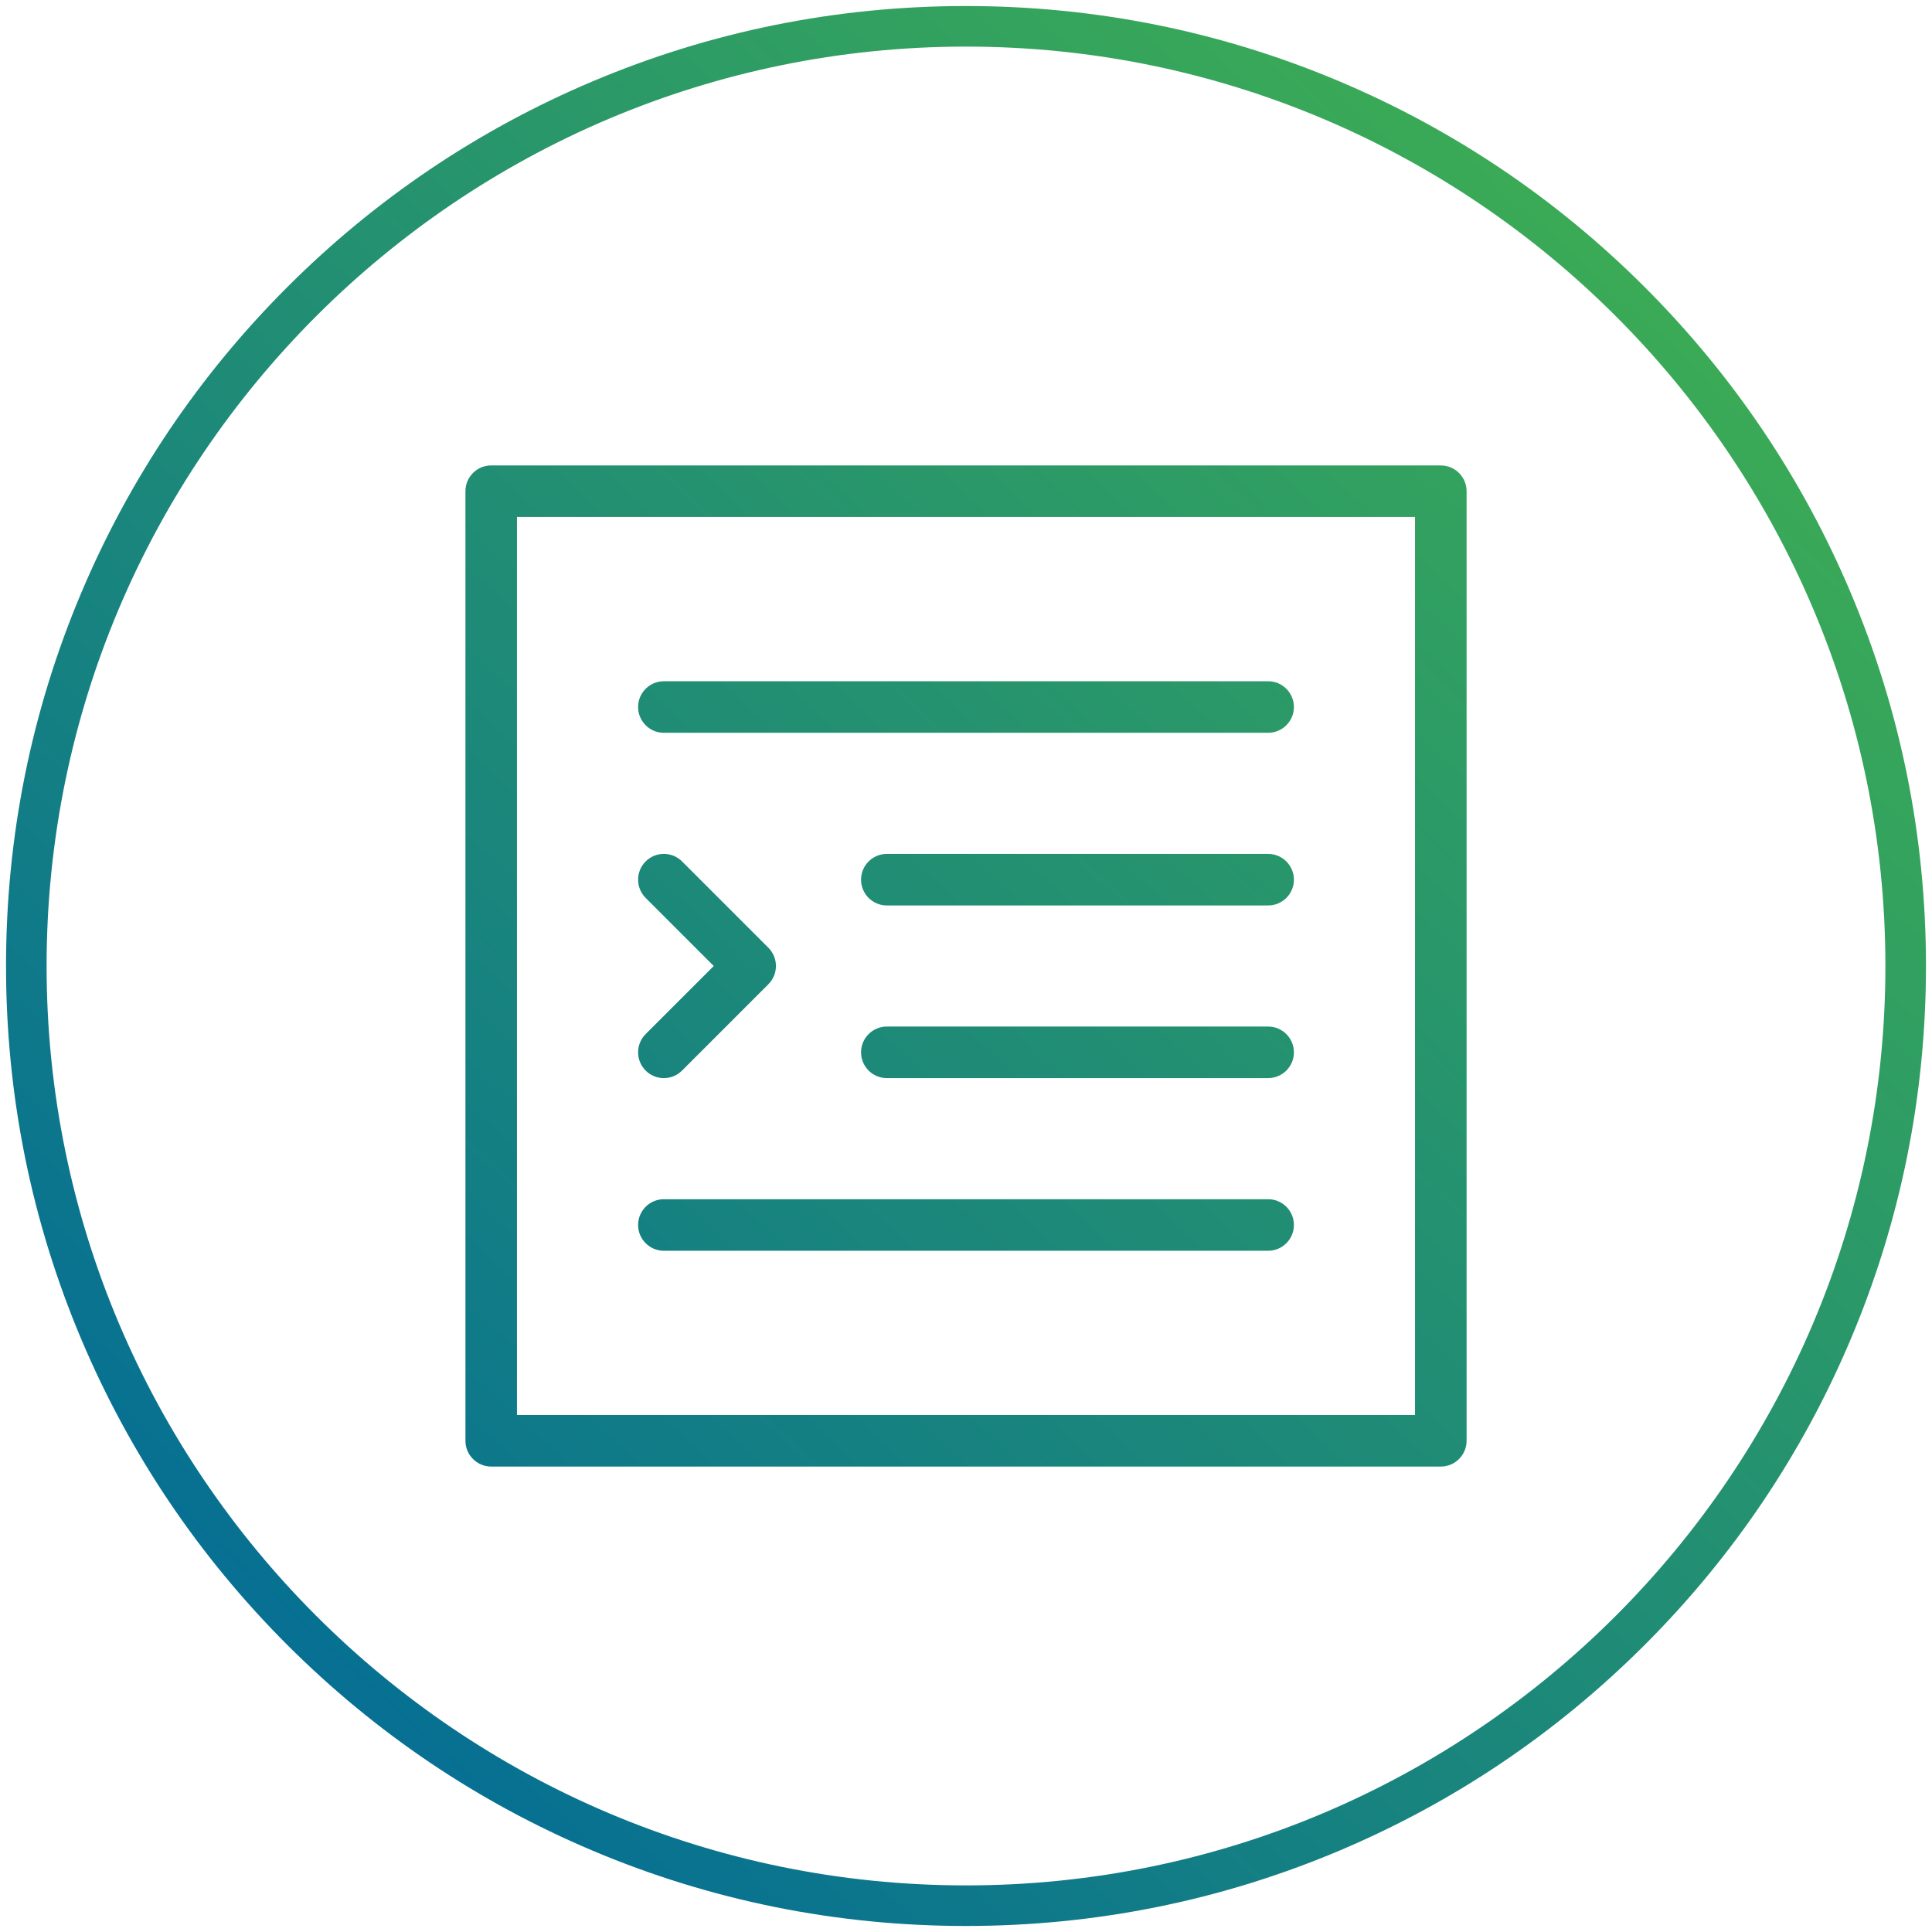
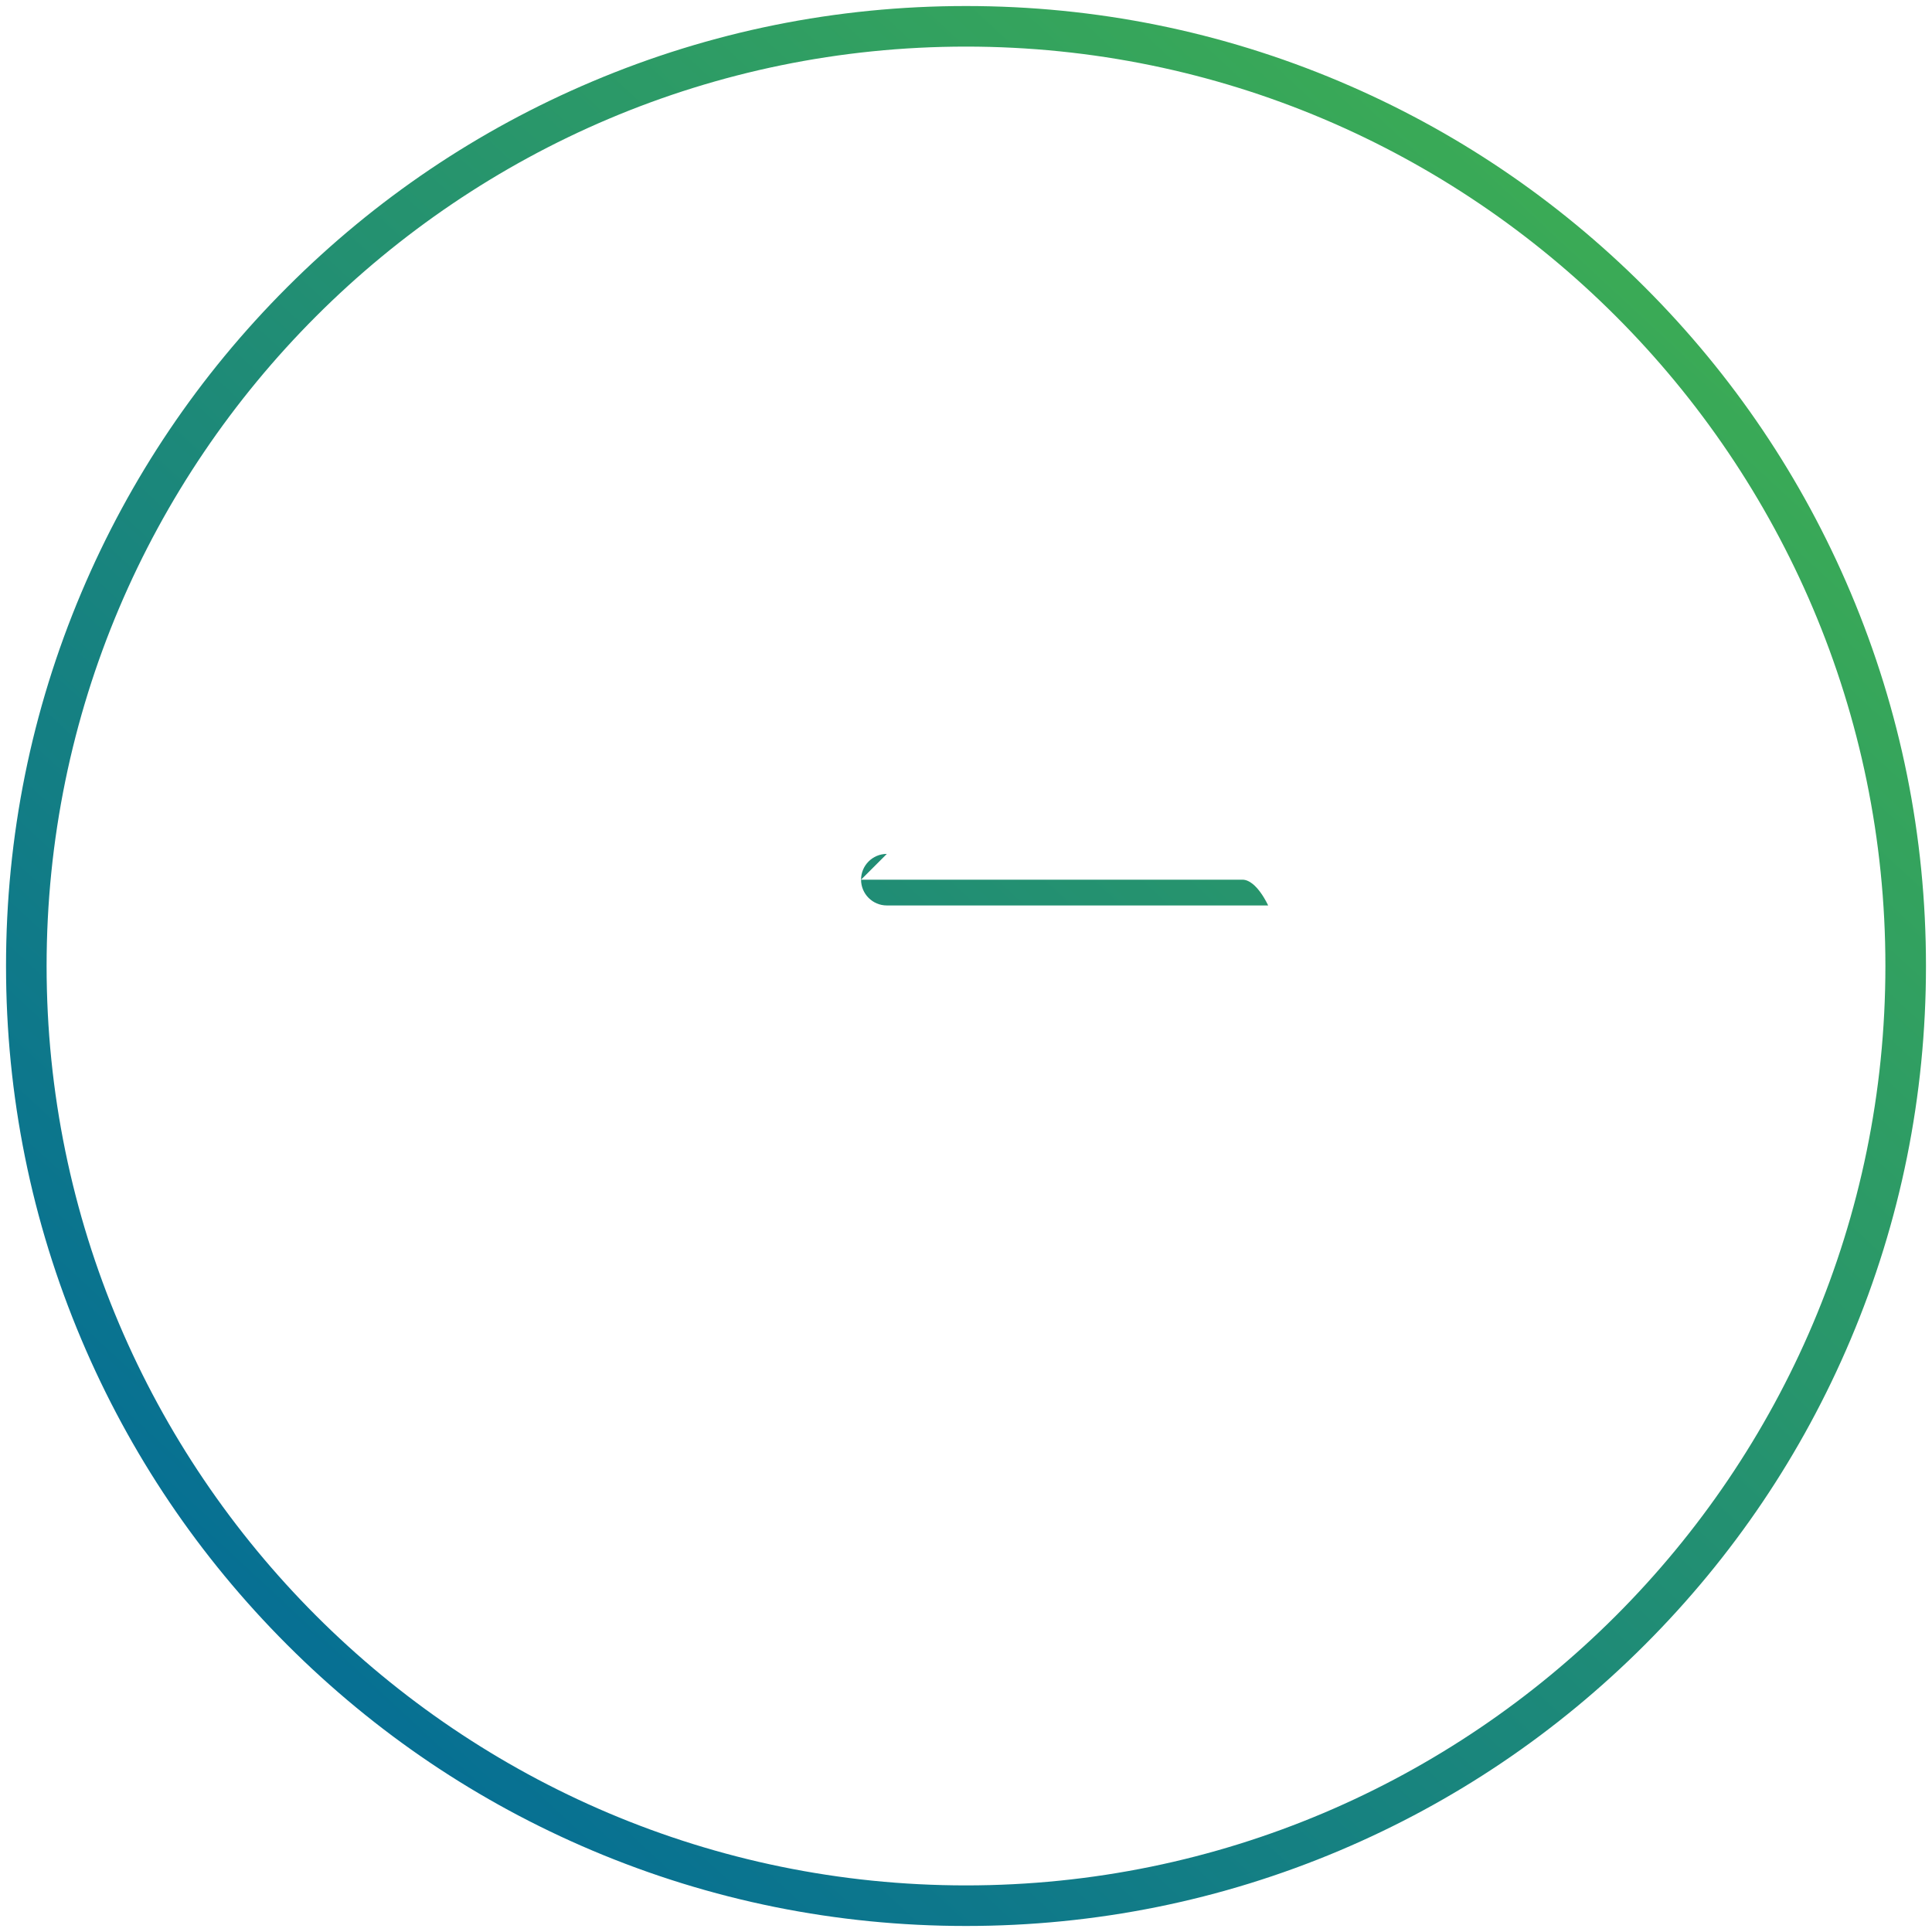
<svg xmlns="http://www.w3.org/2000/svg" xmlns:xlink="http://www.w3.org/1999/xlink" id="Vrstva_1" data-name="Vrstva 1" viewBox="0 0 1000 1000">
  <defs>
    <style>
      .cls-1 {
        fill: url(#Nepojmenovaný_přechod_7-5);
      }

      .cls-2 {
        fill: url(#Nepojmenovaný_přechod_7-3);
      }

      .cls-3 {
        fill: url(#Nepojmenovaný_přechod_7-4);
      }

      .cls-4 {
        fill: url(#Nepojmenovaný_přechod_7-6);
      }

      .cls-5 {
        fill: url(#Nepojmenovaný_přechod_7);
      }

      .cls-6 {
        fill: url(#Nepojmenovaný_přechod_7-2);
      }

      .cls-7 {
        fill: url(#Nepojmenovaný_přechod_7-7);
      }
    </style>
    <linearGradient id="Nepojmenovaný_přechod_7" data-name="Nepojmenovaný přechod 7" x1="143.78" y1="883.98" x2="846.57" y2="126.42" gradientUnits="userSpaceOnUse">
      <stop offset="0" stop-color="#056e95" />
      <stop offset="1" stop-color="#3bab55" />
    </linearGradient>
    <linearGradient id="Nepojmenovaný_přechod_7-2" data-name="Nepojmenovaný přechod 7" x1="143.78" y1="883.98" x2="846.57" y2="126.42" xlink:href="#Nepojmenovaný_přechod_7" />
    <linearGradient id="Nepojmenovaný_přechod_7-3" data-name="Nepojmenovaný přechod 7" x1="76.95" y1="821.98" x2="779.73" y2="64.42" xlink:href="#Nepojmenovaný_přechod_7" />
    <linearGradient id="Nepojmenovaný_přechod_7-4" data-name="Nepojmenovaný přechod 7" x1="152.52" y1="892.09" x2="855.3" y2="134.52" xlink:href="#Nepojmenovaný_přechod_7" />
    <linearGradient id="Nepojmenovaný_přechod_7-5" data-name="Nepojmenovaný přechod 7" x1="197.08" y1="933.42" x2="899.86" y2="175.86" xlink:href="#Nepojmenovaný_přechod_7" />
    <linearGradient id="Nepojmenovaný_přechod_7-6" data-name="Nepojmenovaný přechod 7" x1="210.62" y1="945.99" x2="913.4" y2="188.42" xlink:href="#Nepojmenovaný_přechod_7" />
    <linearGradient id="Nepojmenovaný_přechod_7-7" data-name="Nepojmenovaný přechod 7" x1="60.6" y1="806.81" x2="763.38" y2="49.25" xlink:href="#Nepojmenovaný_přechod_7" />
  </defs>
  <path class="cls-5" d="M500,996.88c-67.07,0-132.15-13.14-193.41-39.05-59.17-25.03-112.31-60.85-157.94-106.48-45.63-45.63-81.46-98.77-106.48-157.94-25.91-61.27-39.05-126.34-39.05-193.41s13.14-132.15,39.05-193.41c25.03-59.17,60.85-112.31,106.48-157.94,45.63-45.63,98.77-81.46,157.94-106.48C367.85,16.26,432.93,3.12,500,3.12s132.15,13.14,193.41,39.05c59.17,25.03,112.31,60.85,157.94,106.48,45.63,45.63,81.46,98.77,106.48,157.94,25.91,61.27,39.05,126.34,39.05,193.41s-13.14,132.15-39.05,193.41c-25.03,59.17-60.85,112.31-106.48,157.94-45.63,45.63-98.77,81.46-157.94,106.48-61.27,25.91-126.34,39.05-193.41,39.05ZM500,24.12C237.6,24.12,24.12,237.6,24.12,500s213.48,475.88,475.88,475.88,475.88-213.48,475.88-475.88S762.4,24.12,500,24.12Z" />
  <g>
-     <path class="cls-6" d="M745.76,240.9H254.25c-7.36,0-13.34,5.98-13.34,13.34v491.51c0,7.36,5.98,13.34,13.34,13.34h491.51c7.36,0,13.34-5.99,13.34-13.34V254.25c0-3.56-1.39-6.91-3.91-9.43s-5.87-3.91-9.43-3.91ZM732.41,732.41h-464.83v-464.83h464.83v464.83Z" />
    <g>
-       <path class="cls-2" d="M656.39,352.61h-312.77c-7.36,0-13.34,5.99-13.34,13.34,0,3.56,1.39,6.91,3.91,9.43,2.52,2.52,5.87,3.91,9.43,3.91h312.77c7.36,0,13.34-5.98,13.34-13.34s-5.99-13.34-13.34-13.34Z" />
-       <path class="cls-3" d="M459.02,441.98c-7.36,0-13.34,5.98-13.34,13.34s5.98,13.34,13.34,13.34h197.37c7.36,0,13.34-5.98,13.34-13.34s-5.99-13.34-13.34-13.34h-197.37Z" />
-       <path class="cls-1" d="M459.02,531.34c-7.36,0-13.34,5.98-13.34,13.34s5.98,13.34,13.34,13.34h197.37c7.36,0,13.34-5.98,13.34-13.34s-5.99-13.34-13.34-13.34h-197.37Z" />
-       <path class="cls-4" d="M656.39,620.71h-312.77c-7.36,0-13.34,5.99-13.34,13.34,0,3.56,1.39,6.91,3.91,9.43,2.52,2.52,5.87,3.91,9.43,3.91h312.77c7.36,0,13.34-5.98,13.34-13.34s-5.99-13.34-13.34-13.34Z" />
+       <path class="cls-3" d="M459.02,441.98c-7.36,0-13.34,5.98-13.34,13.34s5.98,13.34,13.34,13.34h197.37s-5.99-13.34-13.34-13.34h-197.37Z" />
    </g>
-     <path class="cls-7" d="M343.61,558.02c3.56,0,6.91-1.39,9.43-3.91l44.68-44.68c5.2-5.2,5.2-13.67,0-18.87l-44.68-44.68c-2.52-2.52-5.87-3.91-9.43-3.91s-6.91,1.39-9.43,3.91c-5.2,5.2-5.2,13.67,0,18.87l35.25,35.25-35.25,35.25c-5.2,5.2-5.2,13.67,0,18.87,2.52,2.52,5.87,3.91,9.43,3.91Z" />
  </g>
</svg>